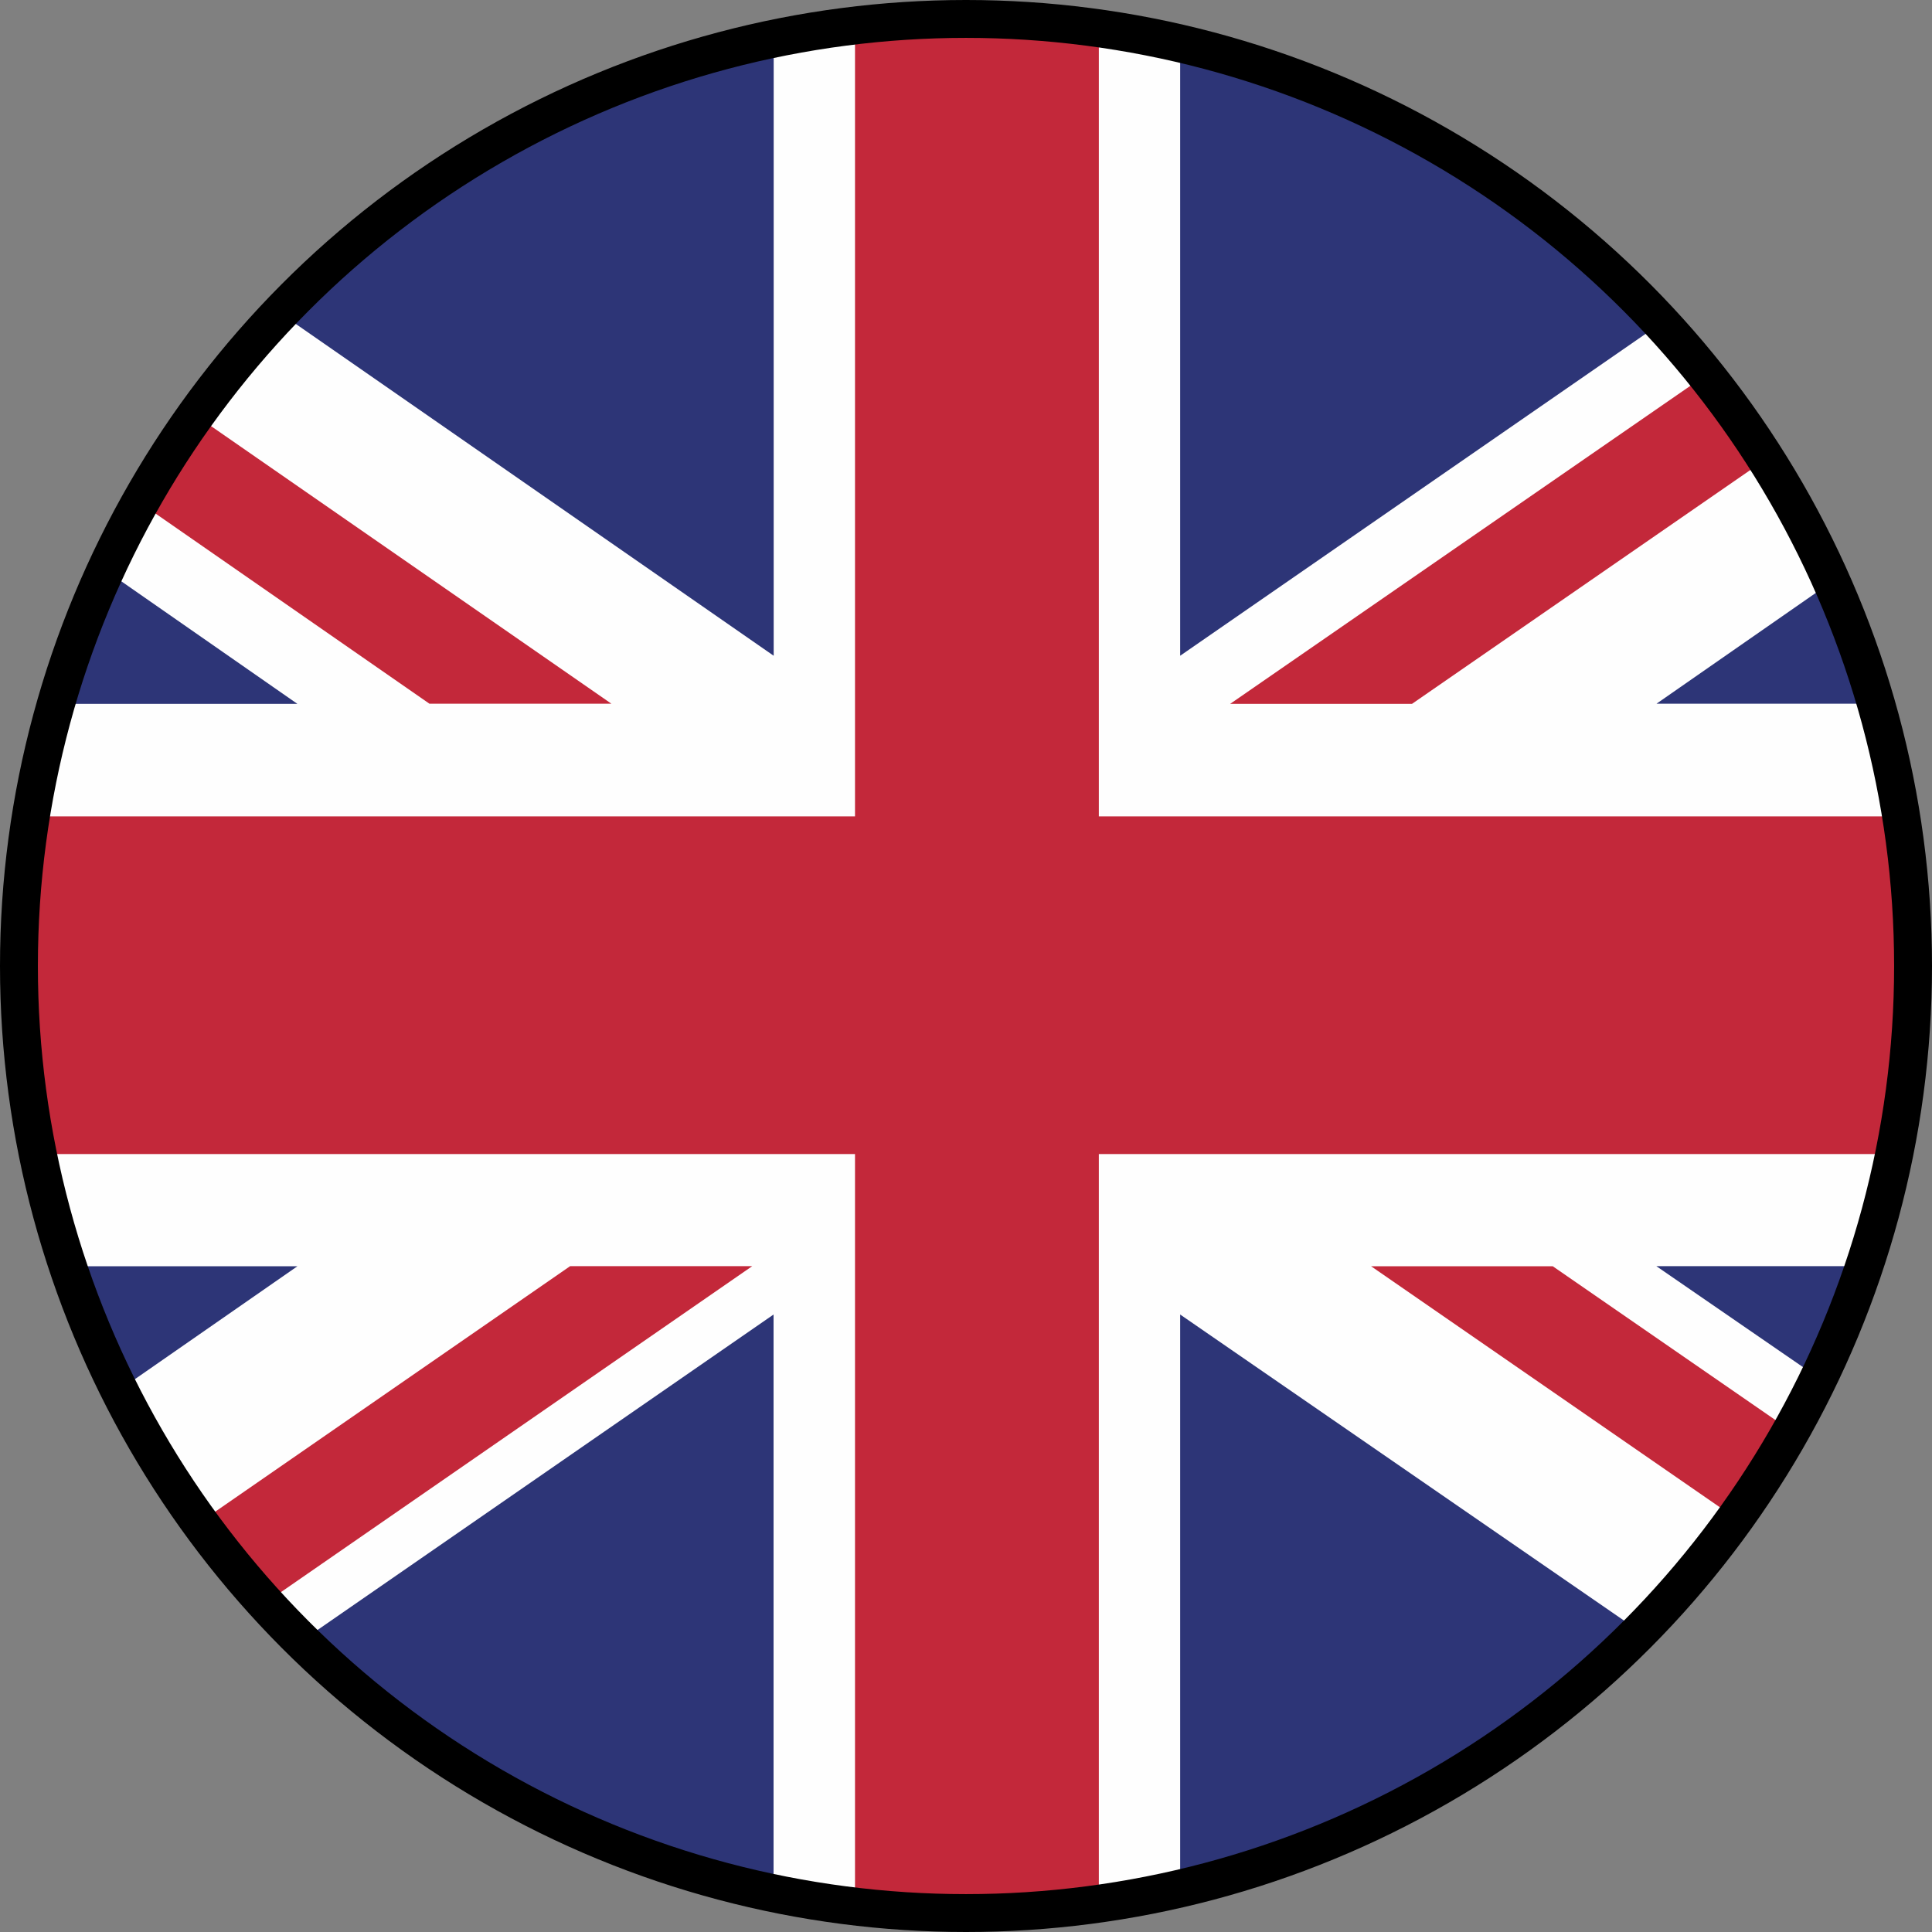
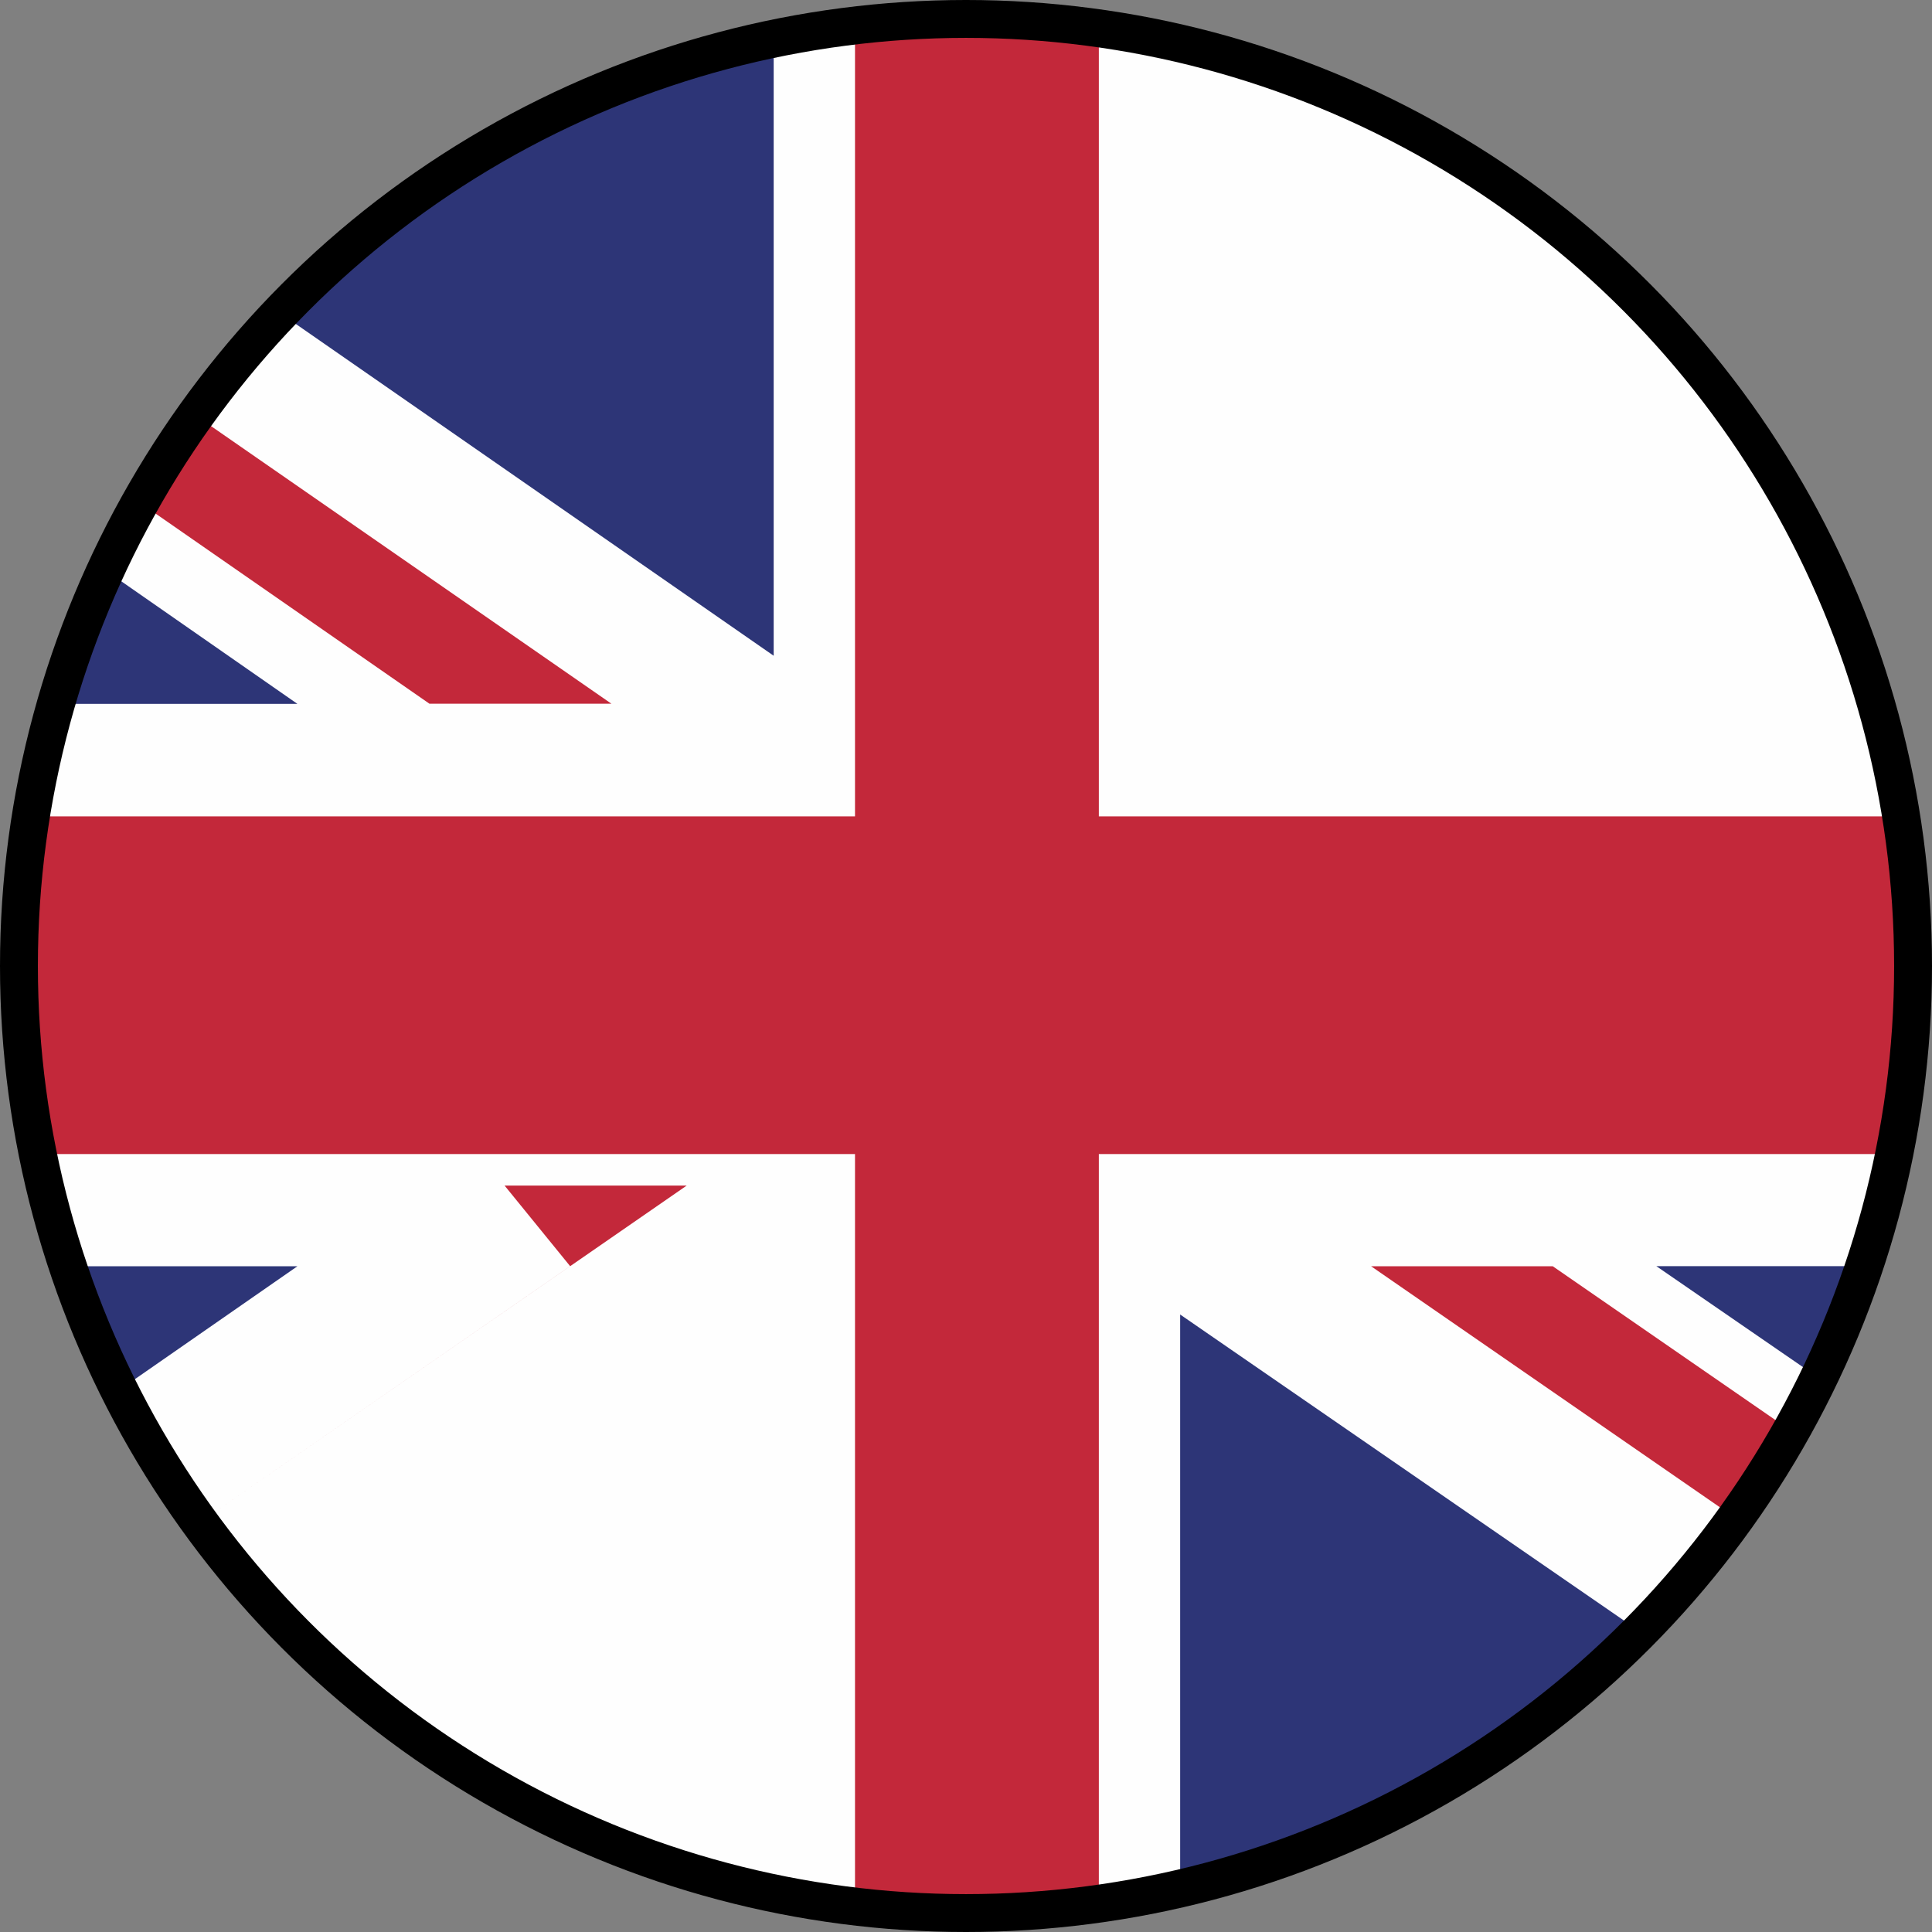
<svg xmlns="http://www.w3.org/2000/svg" id="Layer_2" data-name="Layer 2" viewBox="0 0 153 153">
  <rect x="0" y="0" width="153" height="153" fill="#808080" stroke="none" />
  <defs>
    <style>
      .cls-1 {
        fill: none;
        stroke: #000;
        stroke-width: 3px;
      }

      .cls-2 {
        fill: #c3283a;
      }

      .cls-2, .cls-3 {
        fill-rule: evenodd;
      }

      .cls-3 {
        fill: #2d3577;
      }

      .cls-4 {
        fill: #fefefe;
      }
    </style>
  </defs>
  <g id="Layer_1-2" data-name="Layer 1">
    <g id="UK">
      <circle class="cls-4" cx="76.5" cy="76.5" r="75" transform="translate(-11.27 139.76) rotate(-80.78)" />
-       <path class="cls-2" d="M111.82,55.74l28.04-19.38c-1.47-2.31-3.06-4.53-4.76-6.66l-37.68,26.04h14.39Z" />
      <path class="cls-2" d="M108.57,100.27l28.87,19.95c1.59-2.21,3.06-4.52,4.41-6.9l-18.88-13.04h-14.4Z" />
      <path class="cls-2" d="M11.08,39.81l22.93,15.92h14.41L15.48,32.89c-1.59,2.22-3.06,4.53-4.41,6.93Z" />
-       <path class="cls-2" d="M45.15,100.27l-29.33,20.29c1.62,2.22,3.35,4.35,5.19,6.38l38.56-26.67h-14.42Z" />
-       <path class="cls-3" d="M93.46,3.43V51.93l38.1-26.35c-10.03-10.84-23.21-18.72-38.1-22.16Z" />
+       <path class="cls-2" d="M45.15,100.27l-29.33,20.29l38.56-26.67h-14.42Z" />
      <path class="cls-3" d="M22.18,24.79l39.09,27.14V3.05c-15.22,3.14-28.76,10.9-39.09,21.74Z" />
-       <path class="cls-3" d="M145.07,46.07l-13.89,9.66h17.41c-.96-3.32-2.14-6.55-3.52-9.66Z" />
      <path class="cls-3" d="M147.65,100.27h-16.48l12.87,8.86c1.38-2.86,2.59-5.81,3.6-8.86Z" />
-       <path class="cls-3" d="M61.26,149.95v-45.85l-37.37,25.85c10.09,9.93,22.97,17.03,37.37,20Z" />
      <path class="cls-3" d="M129.86,129.2l-36.4-25.1v45.48c14.06-3.25,26.6-10.45,36.4-20.38Z" />
      <path class="cls-3" d="M9.43,110.09l14.12-9.81H5.35c1.13,3.39,2.5,6.66,4.08,9.81Z" />
      <path class="cls-3" d="M4.41,55.74H23.55l-15.2-10.58c-1.57,3.4-2.89,6.93-3.93,10.58Z" />
      <path class="cls-2" d="M67.71,2.02v62.63H2.44c-.61,3.86-.94,7.82-.94,11.85,0,5.1,.51,10.07,1.48,14.89H67.71v59.6c2.89,.34,5.82,.52,8.79,.52,3.57,0,7.08-.26,10.52-.74v-59.38h63c.97-4.81,1.48-9.79,1.48-14.89,0-4.03-.32-7.99-.94-11.85h-63.54V2.24c-3.44-.48-6.95-.74-10.52-.74-2.98,0-5.91,.18-8.79,.52Z" />
      <circle class="cls-1" cx="76.5" cy="76.5" r="75" />
    </g>
  </g>
</svg>